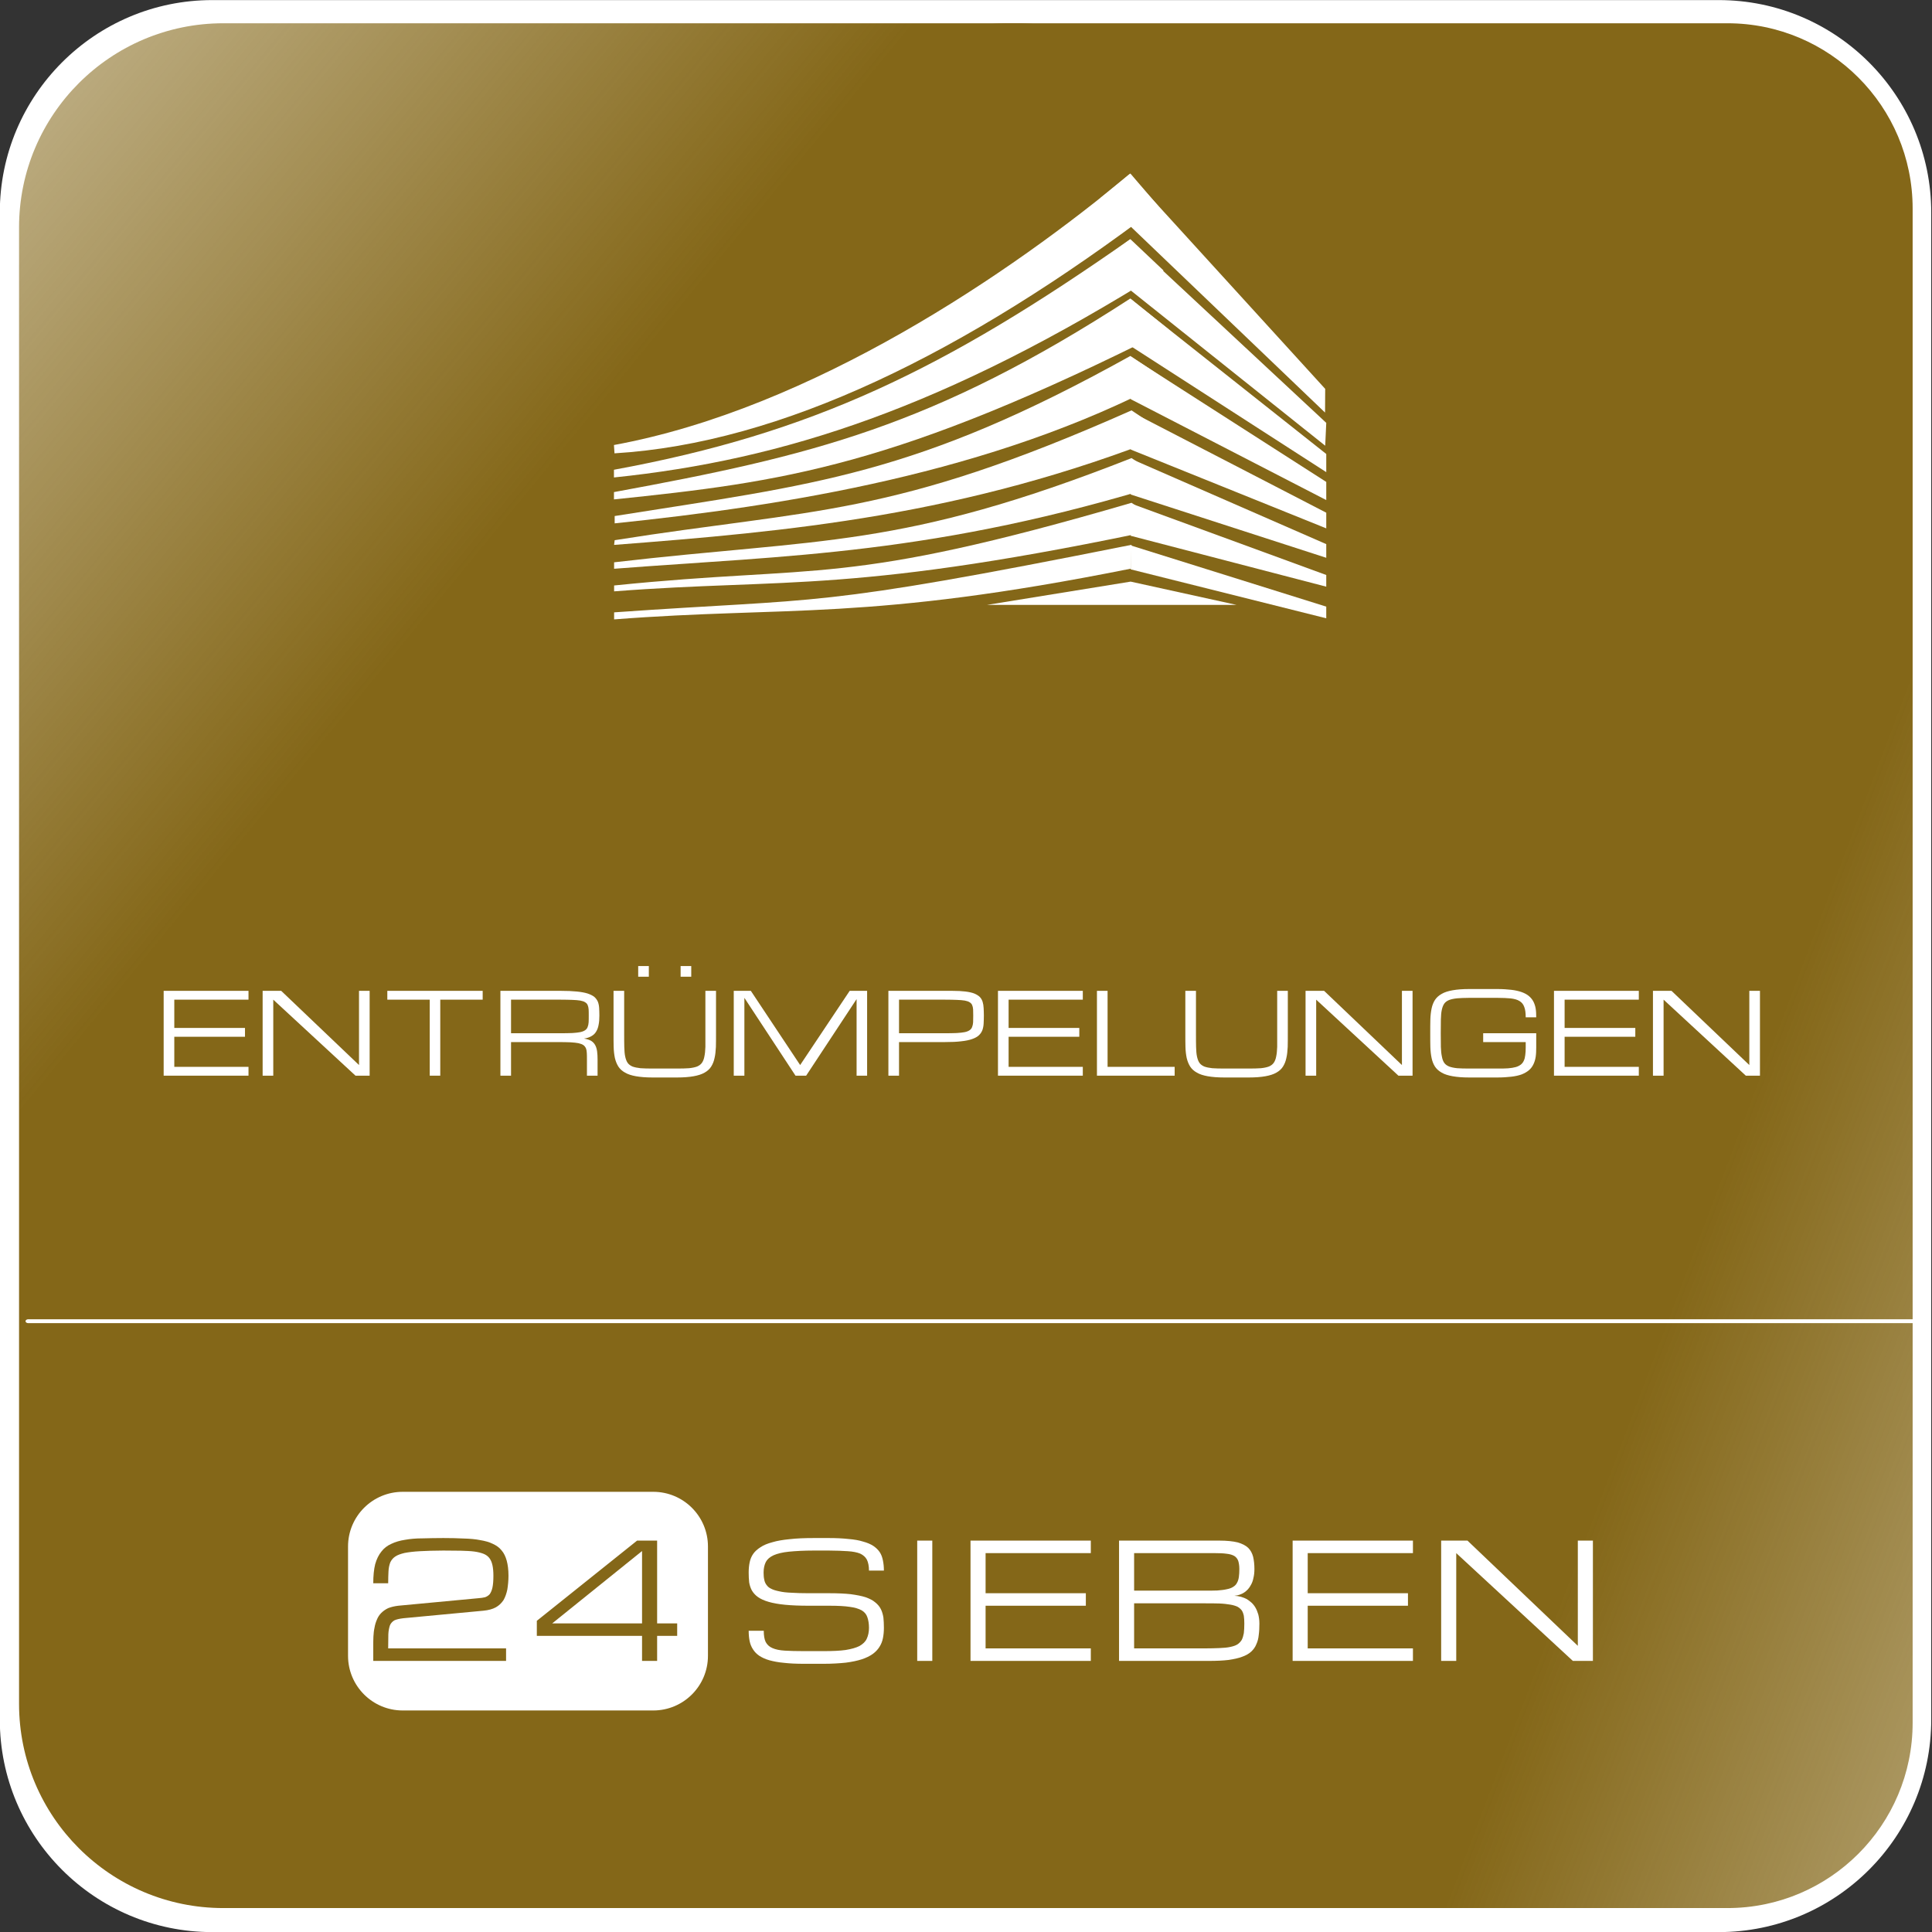
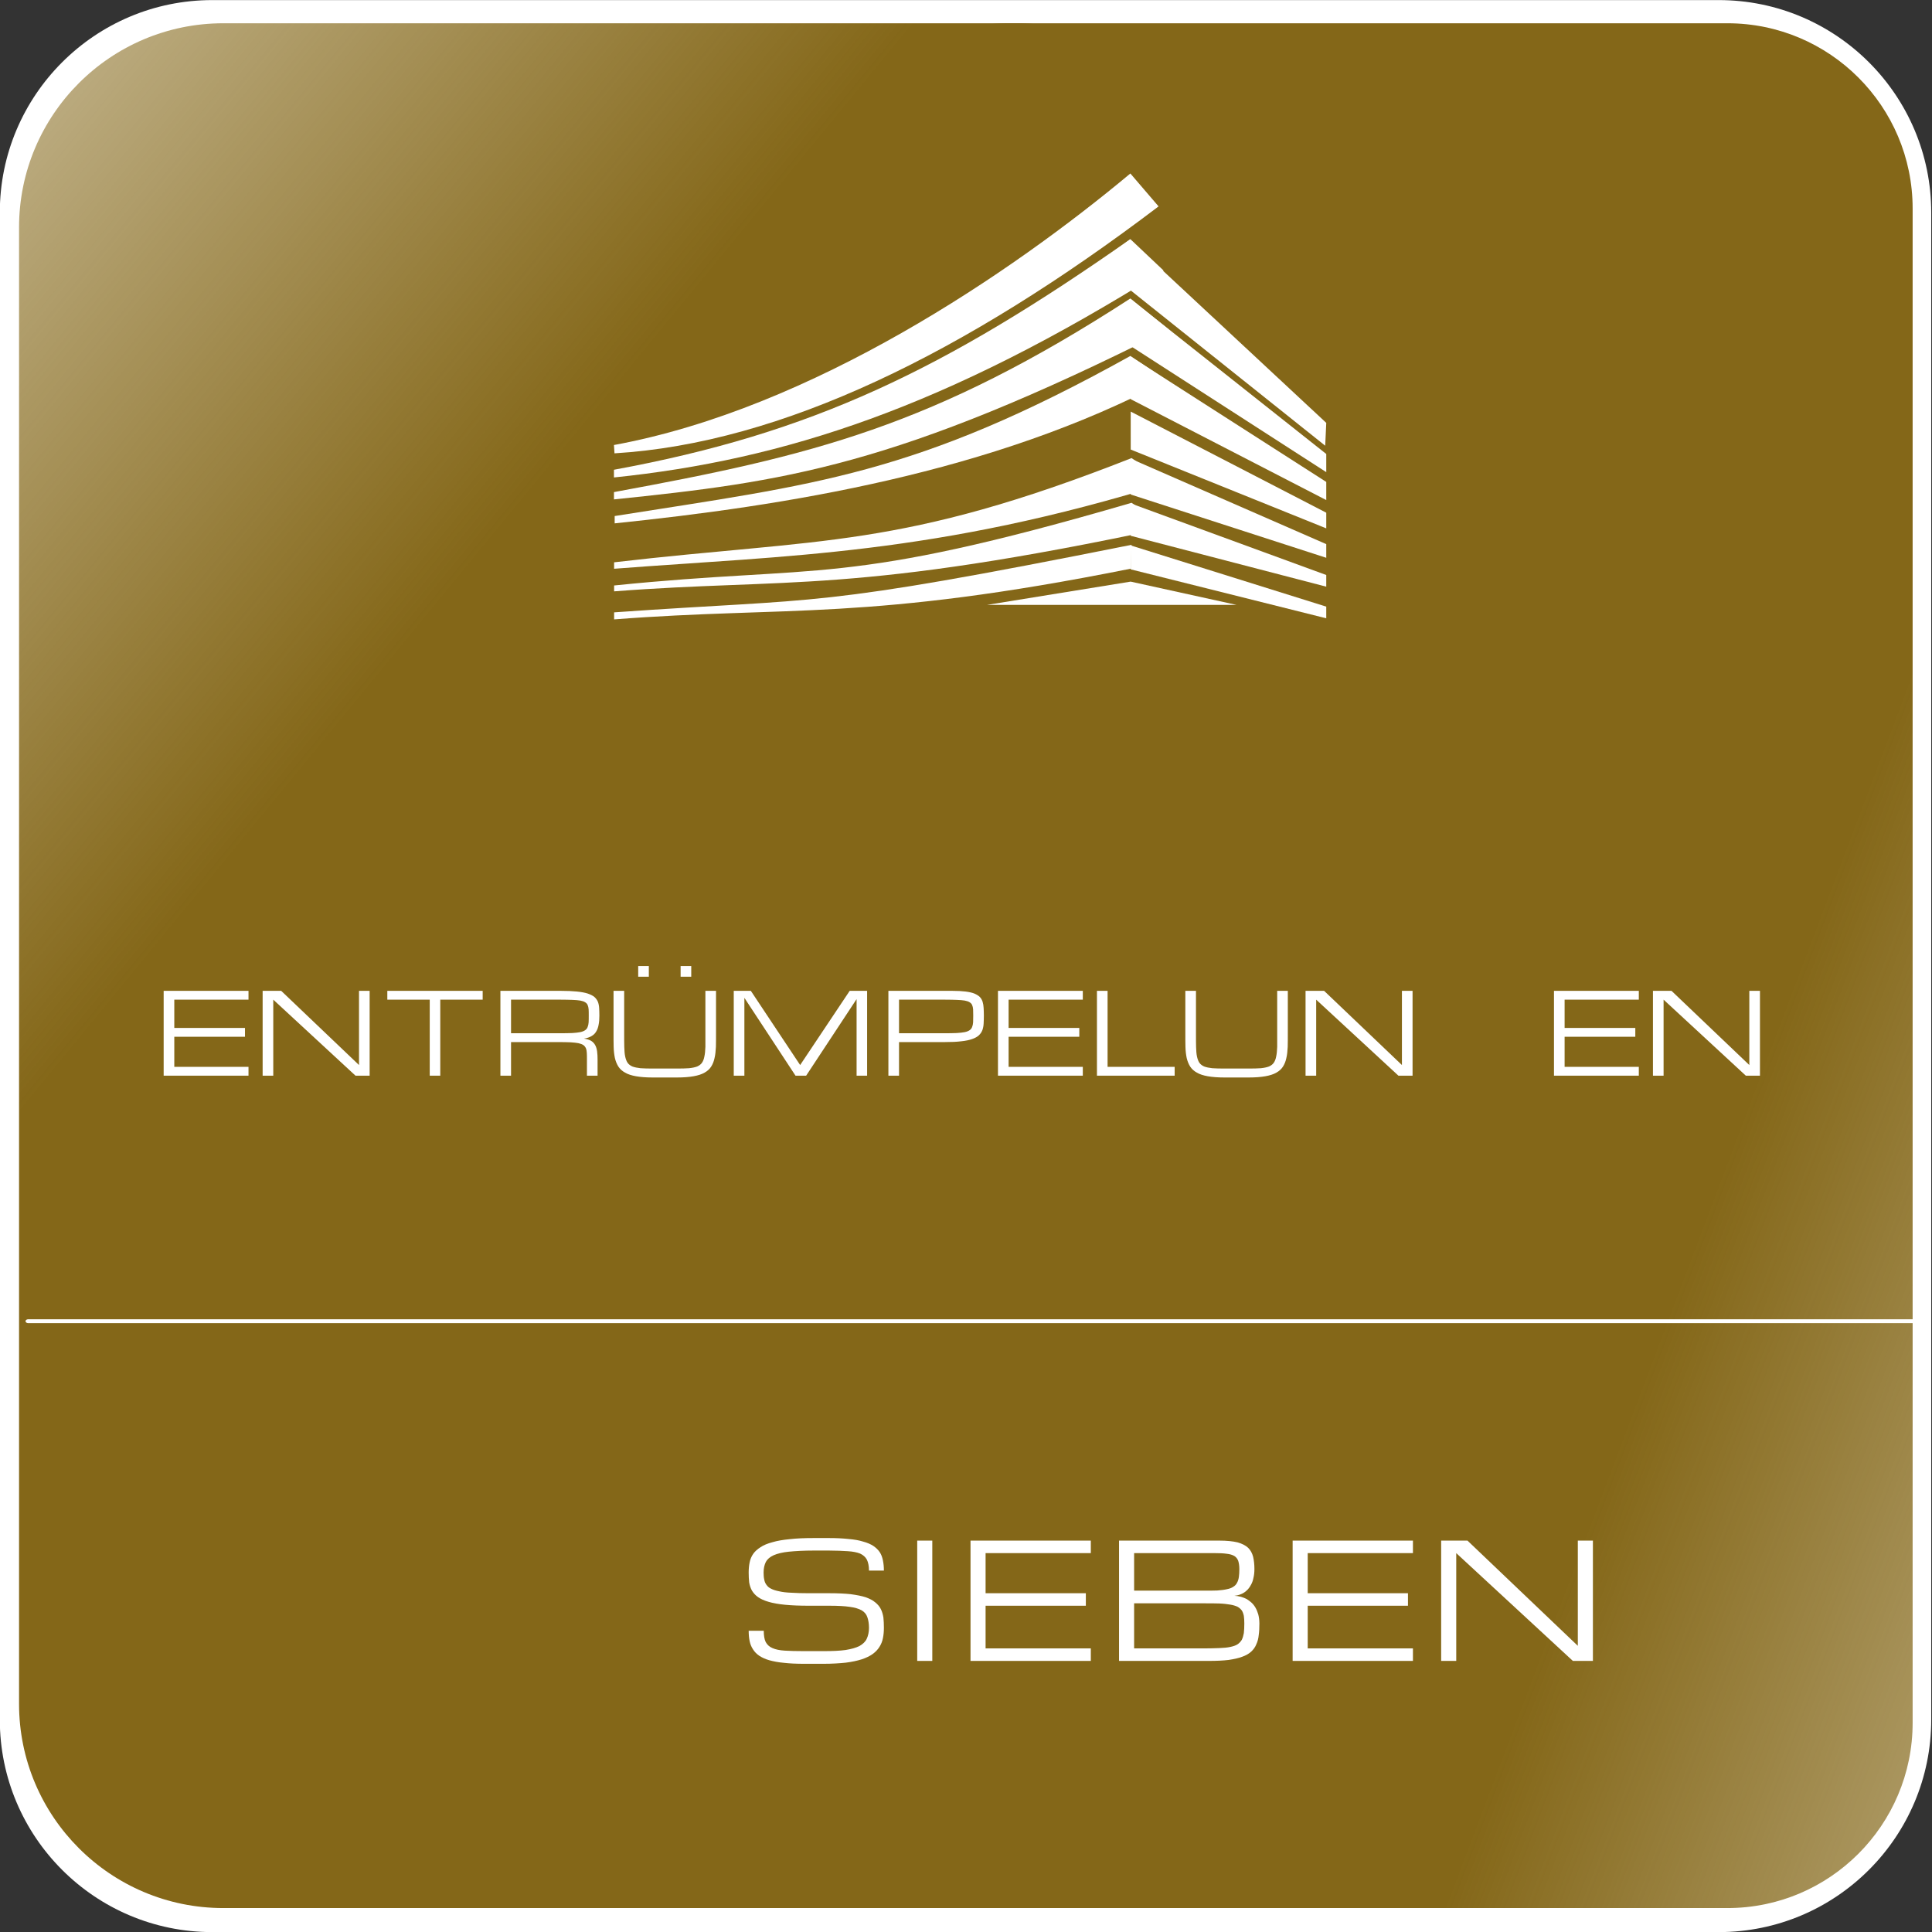
<svg xmlns="http://www.w3.org/2000/svg" width="100%" height="100%" viewBox="0 0 410 410" version="1.1" xml:space="preserve" style="fill-rule:evenodd;clip-rule:evenodd;stroke-linecap:round;stroke-linejoin:round;stroke-miterlimit:1.5;">
  <rect x="0" y="0" width="410" height="410" fill="#333333" stroke="none" />
  <g transform="matrix(1,0,0,1,-871.691,-265.314)">
    <g>
      <g transform="matrix(1.601,0,0,10.025,730.423,-1407.85)">
        <path d="M344.226,171.399C344.226,168.916 331.607,166.901 316.065,166.901L116.373,166.901C100.83,166.901 88.212,168.916 88.212,171.399L88.212,203.3C88.212,205.783 100.83,207.799 116.373,207.799L316.065,207.799C331.607,207.799 344.226,205.783 344.226,203.3L344.226,171.399Z" style="fill:white;" />
      </g>
      <g transform="matrix(0.996,0,0,9.78,787.875,-1362.04)">
        <path d="M344.226,171.331C344.226,168.886 324.724,166.901 300.704,166.901L131.734,166.901C107.713,166.901 88.212,168.886 88.212,171.331L88.212,203.369C88.212,205.814 107.713,207.799 131.734,207.799L300.704,207.799C324.724,207.799 344.226,205.814 344.226,203.369L344.226,171.331Z" style="fill:url(#_Linear1);" />
      </g>
      <g transform="matrix(0.903,0,0,9.78,966.746,-1362.04)">
        <path d="M344.226,170.92C344.226,168.702 324.724,166.901 300.704,166.901L131.734,166.901C107.713,166.901 88.212,168.702 88.212,170.92L88.212,203.779C88.212,205.998 107.713,207.799 131.734,207.799L300.704,207.799C324.724,207.799 344.226,205.998 344.226,203.779L344.226,170.92Z" style="fill:url(#_Linear2);" />
      </g>
      <g transform="matrix(2.268,0,0,2.268,875.072,347.586)">
        <g transform="matrix(10.584,0,0,10.584,12.828,64.375)">
          <path d="M0.094,-0L0.094,-0.75L0.844,-0.75L0.844,-0.672L0.188,-0.672L0.188,-0.422L0.813,-0.422L0.813,-0.344L0.188,-0.344L0.188,-0.078L0.844,-0.078L0.844,-0L0.094,-0Z" style="fill:white;fill-rule:nonzero;" />
        </g>
        <g transform="matrix(10.584,0,0,10.584,22.089,64.375)">
          <path d="M0.188,-0L0.094,-0L0.094,-0.75L0.258,-0.75L0.946,-0.094L0.946,-0.75L1.04,-0.75L1.04,-0L0.915,-0L0.188,-0.672L0.188,-0Z" style="fill:white;fill-rule:nonzero;" />
        </g>
        <g transform="matrix(10.584,0,0,10.584,34.084,64.375)">
          <path d="M0.906,-0.75L0.906,-0.672L0.531,-0.672L0.531,-0L0.438,-0L0.438,-0.672L0.063,-0.672L0.063,-0.75L0.906,-0.75Z" style="fill:white;fill-rule:nonzero;" />
        </g>
        <g transform="matrix(10.584,0,0,10.584,44.337,64.375)">
          <path d="M0.953,-0L0.859,-0L0.859,-0.141C0.859,-0.163 0.859,-0.183 0.858,-0.199C0.857,-0.216 0.855,-0.23 0.85,-0.242C0.845,-0.253 0.838,-0.263 0.828,-0.27C0.818,-0.277 0.803,-0.283 0.785,-0.287C0.766,-0.291 0.743,-0.293 0.714,-0.295C0.686,-0.296 0.651,-0.297 0.609,-0.297L0.188,-0.297L0.188,-0L0.094,-0L0.094,-0.75L0.625,-0.75C0.682,-0.75 0.73,-0.748 0.769,-0.744C0.809,-0.74 0.841,-0.734 0.866,-0.726C0.892,-0.717 0.912,-0.707 0.926,-0.695C0.939,-0.683 0.949,-0.669 0.956,-0.653C0.962,-0.637 0.966,-0.618 0.967,-0.598C0.968,-0.578 0.969,-0.556 0.969,-0.531C0.969,-0.5 0.967,-0.473 0.962,-0.449C0.958,-0.425 0.95,-0.405 0.94,-0.389C0.93,-0.372 0.916,-0.359 0.898,-0.349C0.881,-0.339 0.86,-0.332 0.833,-0.328C0.86,-0.324 0.88,-0.317 0.896,-0.308C0.912,-0.298 0.924,-0.285 0.932,-0.27C0.941,-0.254 0.946,-0.235 0.949,-0.214C0.952,-0.192 0.953,-0.168 0.953,-0.141L0.953,-0ZM0.188,-0.375L0.625,-0.375C0.666,-0.375 0.701,-0.376 0.73,-0.377C0.758,-0.379 0.782,-0.381 0.8,-0.385C0.819,-0.389 0.833,-0.395 0.843,-0.402C0.853,-0.409 0.861,-0.418 0.865,-0.43C0.87,-0.442 0.873,-0.456 0.874,-0.472C0.875,-0.489 0.875,-0.508 0.875,-0.531C0.875,-0.552 0.875,-0.571 0.874,-0.586C0.873,-0.601 0.87,-0.614 0.865,-0.625C0.861,-0.635 0.853,-0.643 0.843,-0.649C0.833,-0.656 0.819,-0.66 0.8,-0.664C0.782,-0.667 0.758,-0.669 0.73,-0.67C0.701,-0.671 0.666,-0.672 0.625,-0.672L0.188,-0.672L0.188,-0.375Z" style="fill:white;fill-rule:nonzero;" />
        </g>
        <g transform="matrix(10.584,0,0,10.584,55.251,64.375)">
          <path d="M0.969,-0.75L0.969,-0.375C0.969,-0.331 0.969,-0.29 0.968,-0.254C0.966,-0.217 0.963,-0.185 0.956,-0.156C0.95,-0.127 0.94,-0.102 0.926,-0.08C0.913,-0.059 0.893,-0.041 0.868,-0.027C0.842,-0.012 0.81,-0.002 0.771,0.005C0.732,0.012 0.683,0.016 0.626,0.016L0.406,0.016C0.349,0.016 0.301,0.012 0.261,0.005C0.222,-0.002 0.19,-0.012 0.165,-0.027C0.139,-0.041 0.12,-0.059 0.106,-0.08C0.092,-0.102 0.082,-0.127 0.075,-0.156C0.069,-0.185 0.065,-0.217 0.064,-0.254C0.063,-0.29 0.063,-0.331 0.063,-0.375L0.063,-0.75L0.157,-0.75L0.157,-0.375C0.157,-0.328 0.157,-0.288 0.158,-0.254C0.159,-0.22 0.161,-0.192 0.166,-0.169C0.171,-0.146 0.178,-0.127 0.188,-0.113C0.198,-0.099 0.212,-0.089 0.23,-0.081C0.249,-0.074 0.273,-0.069 0.301,-0.066C0.33,-0.064 0.365,-0.063 0.406,-0.063L0.626,-0.063C0.667,-0.063 0.702,-0.064 0.731,-0.066C0.76,-0.069 0.783,-0.074 0.802,-0.081C0.82,-0.089 0.834,-0.099 0.844,-0.113C0.854,-0.127 0.862,-0.146 0.866,-0.169C0.871,-0.192 0.874,-0.22 0.875,-0.254C0.875,-0.288 0.875,-0.328 0.875,-0.375L0.875,-0.75L0.969,-0.75ZM0.375,-0.969L0.281,-0.969L0.281,-0.875L0.375,-0.875L0.375,-0.969ZM0.75,-0.969L0.656,-0.969L0.656,-0.875L0.75,-0.875L0.75,-0.969Z" style="fill:white;fill-rule:nonzero;" />
        </g>
        <g transform="matrix(10.584,0,0,10.584,66.171,64.375)">
          <path d="M0.188,-0.688L0.188,-0L0.094,-0L0.094,-0.75L0.245,-0.75L0.681,-0.094L1.119,-0.75L1.273,-0.75L1.273,-0L1.18,-0L1.18,-0.677L0.734,-0L0.64,-0L0.188,-0.688Z" style="fill:white;fill-rule:nonzero;" />
        </g>
        <g transform="matrix(10.584,0,0,10.584,80.641,64.375)">
          <path d="M0.094,-0.75L0.657,-0.75C0.704,-0.75 0.743,-0.748 0.775,-0.744C0.807,-0.74 0.834,-0.734 0.854,-0.726C0.875,-0.717 0.891,-0.707 0.903,-0.695C0.914,-0.683 0.922,-0.669 0.927,-0.653C0.932,-0.637 0.935,-0.618 0.936,-0.598C0.937,-0.578 0.938,-0.556 0.938,-0.531C0.938,-0.506 0.937,-0.482 0.936,-0.461C0.935,-0.439 0.931,-0.42 0.925,-0.403C0.918,-0.385 0.908,-0.37 0.894,-0.357C0.88,-0.344 0.861,-0.333 0.835,-0.324C0.81,-0.315 0.777,-0.308 0.738,-0.304C0.699,-0.299 0.651,-0.297 0.593,-0.297L0.188,-0.297L0.188,-0L0.094,-0L0.094,-0.75ZM0.188,-0.375L0.593,-0.375C0.635,-0.375 0.67,-0.376 0.698,-0.377C0.727,-0.379 0.75,-0.381 0.769,-0.385C0.788,-0.389 0.802,-0.395 0.812,-0.402C0.822,-0.409 0.83,-0.418 0.834,-0.43C0.839,-0.442 0.842,-0.456 0.843,-0.472C0.843,-0.489 0.844,-0.508 0.844,-0.531C0.844,-0.552 0.843,-0.571 0.843,-0.586C0.842,-0.601 0.839,-0.614 0.834,-0.625C0.83,-0.635 0.822,-0.643 0.812,-0.649C0.802,-0.656 0.788,-0.66 0.769,-0.664C0.75,-0.667 0.727,-0.669 0.698,-0.67C0.67,-0.671 0.635,-0.672 0.593,-0.672L0.188,-0.672L0.188,-0.375Z" style="fill:white;fill-rule:nonzero;" />
        </g>
        <g transform="matrix(10.584,0,0,10.584,90.894,64.375)">
          <path d="M0.094,-0L0.094,-0.75L0.844,-0.75L0.844,-0.672L0.188,-0.672L0.188,-0.422L0.813,-0.422L0.813,-0.344L0.188,-0.344L0.188,-0.078L0.844,-0.078L0.844,-0L0.094,-0Z" style="fill:white;fill-rule:nonzero;" />
        </g>
        <g transform="matrix(10.584,0,0,10.584,100.155,64.375)">
          <path d="M0.094,-0L0.094,-0.75L0.188,-0.75L0.188,-0.078L0.781,-0.078L0.781,-0L0.094,-0Z" style="fill:white;fill-rule:nonzero;" />
        </g>
        <g transform="matrix(10.584,0,0,10.584,108.754,64.375)">
          <path d="M0.969,-0.75L0.969,-0.375C0.969,-0.331 0.969,-0.29 0.968,-0.254C0.966,-0.217 0.963,-0.185 0.956,-0.156C0.95,-0.127 0.94,-0.102 0.926,-0.08C0.913,-0.059 0.893,-0.041 0.868,-0.027C0.842,-0.012 0.81,-0.002 0.771,0.005C0.732,0.012 0.683,0.016 0.626,0.016L0.406,0.016C0.349,0.016 0.301,0.012 0.261,0.005C0.222,-0.002 0.19,-0.012 0.165,-0.027C0.139,-0.041 0.12,-0.059 0.106,-0.08C0.092,-0.102 0.082,-0.127 0.075,-0.156C0.069,-0.185 0.065,-0.217 0.064,-0.254C0.063,-0.29 0.063,-0.331 0.063,-0.375L0.063,-0.75L0.157,-0.75L0.157,-0.375C0.157,-0.328 0.157,-0.288 0.158,-0.254C0.159,-0.22 0.161,-0.192 0.166,-0.169C0.171,-0.146 0.178,-0.127 0.188,-0.113C0.198,-0.099 0.212,-0.089 0.23,-0.081C0.249,-0.074 0.273,-0.069 0.301,-0.066C0.33,-0.064 0.365,-0.063 0.406,-0.063L0.626,-0.063C0.667,-0.063 0.702,-0.064 0.731,-0.066C0.76,-0.069 0.783,-0.074 0.802,-0.081C0.82,-0.089 0.834,-0.099 0.844,-0.113C0.854,-0.127 0.862,-0.146 0.866,-0.169C0.871,-0.192 0.874,-0.22 0.875,-0.254C0.875,-0.288 0.875,-0.328 0.875,-0.375L0.875,-0.75L0.969,-0.75Z" style="fill:white;fill-rule:nonzero;" />
        </g>
        <g transform="matrix(10.584,0,0,10.584,119.674,64.375)">
          <path d="M0.188,-0L0.094,-0L0.094,-0.75L0.258,-0.75L0.946,-0.094L0.946,-0.75L1.04,-0.75L1.04,-0L0.915,-0L0.188,-0.672L0.188,-0Z" style="fill:white;fill-rule:nonzero;" />
        </g>
        <g transform="matrix(10.584,0,0,10.584,131.669,64.375)">
-           <path d="M0.907,-0.516C0.907,-0.555 0.903,-0.586 0.894,-0.608C0.886,-0.631 0.872,-0.648 0.852,-0.66C0.833,-0.672 0.807,-0.679 0.775,-0.683C0.743,-0.686 0.704,-0.688 0.657,-0.688L0.406,-0.688C0.364,-0.688 0.329,-0.686 0.301,-0.684C0.272,-0.681 0.249,-0.676 0.23,-0.669C0.211,-0.661 0.197,-0.651 0.187,-0.637C0.177,-0.623 0.17,-0.604 0.165,-0.581C0.16,-0.558 0.158,-0.53 0.157,-0.496C0.157,-0.462 0.156,-0.422 0.156,-0.375C0.156,-0.328 0.157,-0.288 0.157,-0.254C0.158,-0.22 0.161,-0.192 0.166,-0.169C0.17,-0.146 0.177,-0.127 0.187,-0.113C0.197,-0.099 0.211,-0.089 0.23,-0.081C0.249,-0.074 0.272,-0.069 0.301,-0.066C0.329,-0.064 0.364,-0.063 0.406,-0.063L0.657,-0.063C0.694,-0.063 0.725,-0.063 0.751,-0.065C0.778,-0.067 0.8,-0.071 0.819,-0.076C0.837,-0.081 0.852,-0.089 0.864,-0.098C0.875,-0.107 0.884,-0.118 0.89,-0.132C0.897,-0.146 0.901,-0.163 0.903,-0.182C0.906,-0.201 0.907,-0.224 0.907,-0.25L0.907,-0.297L0.531,-0.297L0.531,-0.375L1,-0.375L1,-0.25C1,-0.219 0.999,-0.191 0.995,-0.165C0.991,-0.14 0.984,-0.118 0.974,-0.098C0.964,-0.078 0.951,-0.061 0.934,-0.047C0.917,-0.033 0.896,-0.021 0.871,-0.011C0.846,-0.002 0.815,0.005 0.78,0.009C0.745,0.013 0.704,0.016 0.657,0.016L0.406,0.016C0.348,0.016 0.3,0.012 0.261,0.005C0.222,-0.002 0.189,-0.012 0.164,-0.027C0.139,-0.041 0.119,-0.059 0.105,-0.08C0.091,-0.102 0.081,-0.127 0.075,-0.156C0.069,-0.185 0.065,-0.217 0.064,-0.254C0.063,-0.29 0.063,-0.331 0.063,-0.375C0.063,-0.419 0.063,-0.46 0.064,-0.496C0.065,-0.533 0.069,-0.565 0.075,-0.594C0.081,-0.623 0.091,-0.648 0.105,-0.67C0.119,-0.691 0.139,-0.709 0.164,-0.723C0.189,-0.738 0.222,-0.748 0.261,-0.755C0.3,-0.762 0.348,-0.766 0.406,-0.766L0.657,-0.766C0.704,-0.766 0.745,-0.763 0.78,-0.759C0.815,-0.755 0.845,-0.748 0.871,-0.739C0.896,-0.73 0.917,-0.719 0.934,-0.705C0.951,-0.691 0.964,-0.675 0.974,-0.657C0.984,-0.638 0.991,-0.617 0.995,-0.594C0.999,-0.57 1,-0.544 1,-0.516L0.907,-0.516Z" style="fill:white;fill-rule:nonzero;" />
-         </g>
+           </g>
        <g transform="matrix(10.584,0,0,10.584,142.919,64.375)">
          <path d="M0.094,-0L0.094,-0.75L0.844,-0.75L0.844,-0.672L0.188,-0.672L0.188,-0.422L0.813,-0.422L0.813,-0.344L0.188,-0.344L0.188,-0.078L0.844,-0.078L0.844,-0L0.094,-0Z" style="fill:white;fill-rule:nonzero;" />
        </g>
        <g transform="matrix(10.584,0,0,10.584,152.18,64.375)">
          <path d="M0.188,-0L0.094,-0L0.094,-0.75L0.258,-0.75L0.946,-0.094L0.946,-0.75L1.04,-0.75L1.04,-0L0.915,-0L0.188,-0.672L0.188,-0Z" style="fill:white;fill-rule:nonzero;" />
        </g>
      </g>
      <g transform="matrix(1.005,0,0,0.945,925.115,462.043)">
-         <path d="M96.333,139.109C96.333,132.334 91.162,126.833 84.791,126.833L31.875,126.833C25.505,126.833 20.333,132.334 20.333,139.109L20.333,163.66C20.333,170.435 25.505,175.935 31.875,175.935L84.791,175.935C91.162,175.935 96.333,170.435 96.333,163.66L96.333,139.109Z" style="fill:white;" />
-       </g>
+         </g>
      <g transform="matrix(1.122,0,0,0.8,797.186,351.294)">
        <path d="M71.75,243L428.25,243" style="fill:none;stroke:white;stroke-width:1.03px;" />
      </g>
      <g transform="matrix(1.059,0,0,1.059,915.135,517.444)">
        <g transform="matrix(32.143,0,0,32.143,31.75,94.75)">
          <path d="M0.063,-0.094C0.063,-0.113 0.063,-0.133 0.064,-0.152C0.065,-0.171 0.067,-0.19 0.071,-0.208C0.074,-0.226 0.079,-0.242 0.086,-0.258C0.092,-0.273 0.101,-0.287 0.113,-0.299C0.125,-0.311 0.139,-0.321 0.156,-0.329C0.174,-0.336 0.194,-0.341 0.219,-0.344L0.719,-0.391C0.734,-0.392 0.748,-0.394 0.76,-0.397C0.771,-0.401 0.781,-0.407 0.789,-0.416C0.796,-0.426 0.802,-0.439 0.806,-0.457C0.81,-0.475 0.812,-0.5 0.812,-0.531C0.812,-0.557 0.81,-0.579 0.806,-0.597C0.802,-0.615 0.796,-0.629 0.787,-0.641C0.778,-0.653 0.765,-0.662 0.75,-0.668C0.734,-0.674 0.715,-0.679 0.692,-0.682C0.669,-0.685 0.641,-0.686 0.61,-0.687C0.578,-0.687 0.542,-0.688 0.5,-0.688C0.443,-0.688 0.394,-0.686 0.355,-0.684C0.316,-0.682 0.284,-0.678 0.258,-0.673C0.233,-0.667 0.213,-0.66 0.199,-0.65C0.186,-0.641 0.176,-0.629 0.169,-0.614C0.163,-0.598 0.159,-0.58 0.158,-0.559C0.157,-0.538 0.156,-0.513 0.156,-0.484L0.063,-0.484C0.063,-0.531 0.067,-0.571 0.075,-0.603C0.084,-0.635 0.097,-0.661 0.114,-0.682C0.13,-0.703 0.151,-0.719 0.176,-0.73C0.201,-0.742 0.229,-0.75 0.261,-0.755C0.294,-0.761 0.33,-0.764 0.37,-0.764C0.41,-0.765 0.453,-0.766 0.5,-0.766C0.547,-0.766 0.589,-0.765 0.628,-0.763C0.666,-0.762 0.7,-0.759 0.73,-0.753C0.76,-0.748 0.786,-0.741 0.808,-0.73C0.83,-0.72 0.849,-0.707 0.863,-0.689C0.878,-0.672 0.888,-0.65 0.895,-0.625C0.902,-0.599 0.906,-0.568 0.906,-0.531C0.906,-0.5 0.903,-0.472 0.899,-0.446C0.894,-0.421 0.886,-0.398 0.875,-0.379C0.863,-0.361 0.847,-0.345 0.827,-0.334C0.807,-0.323 0.781,-0.316 0.75,-0.313L0.25,-0.266C0.226,-0.263 0.208,-0.259 0.195,-0.253C0.183,-0.246 0.173,-0.236 0.167,-0.222C0.162,-0.207 0.158,-0.189 0.157,-0.166C0.157,-0.142 0.156,-0.113 0.156,-0.078L0.891,-0.078L0.891,-0L0.063,-0L0.063,-0.094Z" style="fill:rgb(132,103,24);fill-rule:nonzero;" />
        </g>
        <g transform="matrix(32.143,0,0,32.143,64.528,94.75)">
-           <path d="M0.813,-0.156L0.813,-0L0.719,-0L0.719,-0.156L0.063,-0.156L0.063,-0.25L0.688,-0.75L0.813,-0.75L0.813,-0.234L0.938,-0.234L0.938,-0.156L0.813,-0.156ZM0.719,-0.234L0.719,-0.685L0.159,-0.234L0.719,-0.234Z" style="fill:rgb(132,103,24);fill-rule:nonzero;" />
-         </g>
+           </g>
        <g transform="matrix(32.143,0,0,32.143,106.981,94.75)">
          <path d="M0.566,-0.422C0.618,-0.422 0.662,-0.42 0.699,-0.416C0.736,-0.411 0.767,-0.405 0.792,-0.397C0.817,-0.388 0.837,-0.378 0.852,-0.365C0.867,-0.353 0.879,-0.339 0.887,-0.323C0.895,-0.307 0.9,-0.289 0.903,-0.27C0.905,-0.25 0.906,-0.229 0.906,-0.206C0.906,-0.183 0.904,-0.162 0.9,-0.142C0.896,-0.122 0.889,-0.104 0.878,-0.087C0.868,-0.071 0.854,-0.056 0.836,-0.043C0.818,-0.03 0.795,-0.019 0.768,-0.01C0.74,-0.001 0.707,0.006 0.668,0.011C0.629,0.015 0.583,0.018 0.531,0.018L0.406,0.018C0.359,0.018 0.318,0.016 0.283,0.012C0.248,0.009 0.218,0.003 0.192,-0.004C0.167,-0.011 0.146,-0.021 0.129,-0.032C0.113,-0.043 0.1,-0.056 0.09,-0.072C0.08,-0.087 0.073,-0.104 0.069,-0.123C0.065,-0.143 0.063,-0.164 0.063,-0.188L0.157,-0.188C0.157,-0.158 0.161,-0.134 0.169,-0.118C0.178,-0.101 0.192,-0.088 0.211,-0.08C0.231,-0.071 0.257,-0.066 0.288,-0.064C0.32,-0.062 0.359,-0.061 0.406,-0.061L0.531,-0.061C0.586,-0.061 0.631,-0.063 0.667,-0.068C0.704,-0.074 0.732,-0.082 0.754,-0.093C0.775,-0.105 0.791,-0.12 0.799,-0.138C0.808,-0.157 0.813,-0.18 0.813,-0.206C0.813,-0.233 0.809,-0.255 0.803,-0.272C0.797,-0.29 0.786,-0.304 0.768,-0.315C0.75,-0.325 0.725,-0.333 0.693,-0.337C0.661,-0.342 0.618,-0.344 0.566,-0.344L0.438,-0.344C0.38,-0.344 0.331,-0.346 0.29,-0.35C0.249,-0.354 0.215,-0.36 0.188,-0.368C0.16,-0.376 0.138,-0.386 0.121,-0.398C0.104,-0.41 0.092,-0.424 0.083,-0.439C0.075,-0.454 0.069,-0.471 0.066,-0.49C0.064,-0.509 0.063,-0.529 0.063,-0.551C0.063,-0.574 0.065,-0.595 0.069,-0.614C0.073,-0.634 0.08,-0.651 0.091,-0.667C0.102,-0.683 0.118,-0.697 0.137,-0.709C0.156,-0.722 0.181,-0.732 0.211,-0.74C0.241,-0.749 0.277,-0.755 0.319,-0.759C0.362,-0.764 0.411,-0.766 0.469,-0.766L0.563,-0.766C0.609,-0.766 0.65,-0.764 0.686,-0.76C0.721,-0.757 0.751,-0.752 0.776,-0.744C0.802,-0.737 0.823,-0.728 0.84,-0.717C0.856,-0.706 0.87,-0.693 0.88,-0.678C0.89,-0.663 0.896,-0.646 0.9,-0.626C0.904,-0.607 0.906,-0.586 0.906,-0.563L0.813,-0.563C0.813,-0.592 0.808,-0.615 0.8,-0.631C0.791,-0.648 0.777,-0.66 0.758,-0.669C0.738,-0.677 0.713,-0.682 0.681,-0.684C0.649,-0.686 0.609,-0.688 0.563,-0.688L0.469,-0.688C0.406,-0.688 0.355,-0.685 0.314,-0.681C0.274,-0.677 0.242,-0.669 0.219,-0.659C0.195,-0.648 0.179,-0.634 0.17,-0.617C0.161,-0.599 0.156,-0.577 0.156,-0.551C0.156,-0.535 0.157,-0.52 0.16,-0.507C0.162,-0.495 0.167,-0.483 0.174,-0.474C0.181,-0.464 0.19,-0.456 0.203,-0.45C0.216,-0.443 0.233,-0.438 0.253,-0.434C0.274,-0.429 0.3,-0.426 0.33,-0.425C0.36,-0.423 0.396,-0.422 0.438,-0.422L0.566,-0.422Z" style="fill:white;fill-rule:nonzero;" />
        </g>
        <g transform="matrix(32.143,0,0,32.143,139.758,94.75)">
          <rect x="0.094" y="-0.75" width="0.094" height="0.75" style="fill:white;fill-rule:nonzero;" />
        </g>
        <g transform="matrix(32.143,0,0,32.143,150.438,94.75)">
          <path d="M0.094,-0L0.094,-0.75L0.844,-0.75L0.844,-0.672L0.188,-0.672L0.188,-0.422L0.813,-0.422L0.813,-0.344L0.188,-0.344L0.188,-0.078L0.844,-0.078L0.844,-0L0.094,-0Z" style="fill:white;fill-rule:nonzero;" />
        </g>
        <g transform="matrix(32.143,0,0,32.143,180.202,94.75)">
          <path d="M0.094,-0L0.094,-0.75L0.719,-0.75C0.766,-0.75 0.804,-0.746 0.833,-0.739C0.861,-0.731 0.883,-0.72 0.899,-0.705C0.914,-0.69 0.924,-0.672 0.93,-0.649C0.935,-0.627 0.938,-0.602 0.938,-0.573C0.938,-0.552 0.936,-0.534 0.932,-0.518C0.929,-0.502 0.924,-0.488 0.918,-0.477C0.912,-0.465 0.905,-0.455 0.898,-0.447C0.89,-0.439 0.883,-0.432 0.875,-0.427C0.857,-0.415 0.836,-0.408 0.813,-0.406C0.842,-0.405 0.868,-0.397 0.891,-0.385C0.9,-0.379 0.91,-0.372 0.919,-0.364C0.928,-0.356 0.937,-0.345 0.944,-0.333C0.951,-0.321 0.957,-0.307 0.962,-0.29C0.966,-0.274 0.969,-0.255 0.969,-0.233C0.969,-0.207 0.968,-0.184 0.965,-0.162C0.963,-0.14 0.958,-0.121 0.95,-0.104C0.943,-0.086 0.932,-0.071 0.918,-0.058C0.904,-0.045 0.885,-0.034 0.862,-0.026C0.839,-0.017 0.81,-0.011 0.777,-0.006C0.743,-0.002 0.703,-0 0.656,-0L0.094,-0ZM0.625,-0.078C0.661,-0.078 0.693,-0.079 0.719,-0.08C0.746,-0.081 0.769,-0.083 0.787,-0.087C0.806,-0.091 0.821,-0.096 0.832,-0.103C0.843,-0.11 0.852,-0.12 0.859,-0.131C0.865,-0.143 0.869,-0.157 0.872,-0.173C0.874,-0.19 0.875,-0.21 0.875,-0.233C0.875,-0.252 0.874,-0.267 0.872,-0.281C0.869,-0.295 0.865,-0.306 0.859,-0.315C0.852,-0.324 0.843,-0.332 0.832,-0.338C0.821,-0.343 0.806,-0.348 0.787,-0.351C0.769,-0.354 0.746,-0.357 0.719,-0.358C0.693,-0.359 0.661,-0.359 0.625,-0.359L0.188,-0.359L0.188,-0.078L0.625,-0.078ZM0.625,-0.438C0.656,-0.438 0.684,-0.438 0.707,-0.439C0.73,-0.441 0.75,-0.443 0.766,-0.447C0.782,-0.45 0.796,-0.455 0.806,-0.462C0.816,-0.468 0.824,-0.476 0.829,-0.486C0.835,-0.496 0.839,-0.509 0.841,-0.523C0.843,-0.537 0.844,-0.554 0.844,-0.573C0.844,-0.594 0.841,-0.611 0.837,-0.624C0.832,-0.637 0.824,-0.647 0.813,-0.654C0.801,-0.661 0.785,-0.666 0.765,-0.668C0.745,-0.671 0.719,-0.672 0.688,-0.672L0.188,-0.672L0.188,-0.438L0.625,-0.438Z" style="fill:white;fill-rule:nonzero;" />
        </g>
        <g transform="matrix(32.143,0,0,32.143,214.989,94.75)">
          <path d="M0.094,-0L0.094,-0.75L0.844,-0.75L0.844,-0.672L0.188,-0.672L0.188,-0.422L0.813,-0.422L0.813,-0.344L0.188,-0.344L0.188,-0.078L0.844,-0.078L0.844,-0L0.094,-0Z" style="fill:white;fill-rule:nonzero;" />
        </g>
        <g transform="matrix(32.143,0,0,32.143,244.753,94.75)">
          <path d="M0.188,-0L0.094,-0L0.094,-0.75L0.258,-0.75L0.946,-0.094L0.946,-0.75L1.04,-0.75L1.04,-0L0.915,-0L0.188,-0.672L0.188,-0Z" style="fill:white;fill-rule:nonzero;" />
        </g>
      </g>
      <g transform="matrix(0.741,0,0,0.741,897.669,260.166)">
        <g transform="matrix(1.38,0,0,0.656,-150.887,59.572)">
          <path d="M318.579,173.698L340.553,183.86L288.765,183.86L318.579,173.698Z" style="fill:white;" />
        </g>
        <g transform="matrix(1.13,-0.493,0.496,1.138,-53.249,96.748)">
          <path d="M267.236,80.52C232.734,90.531 177.582,100.873 132.063,90.295L131.41,92.104C167.906,105.379 215.371,103.268 270.192,90.082L267.236,80.52Z" style="fill:white;" />
        </g>
        <g transform="matrix(1.13,-0.493,0.496,1.138,-53.249,115.546)">
          <path d="M267.236,80.52C215.474,90.966 181.382,92.224 135.862,81.646L135.146,83.277C172.867,95.2 212.141,99.108 271.393,90.225L267.236,80.52Z" style="fill:white;" />
        </g>
        <g transform="matrix(1.13,-0.493,0.496,1.138,-53.249,132.546)">
          <path d="M267.236,80.52C213.263,89.381 184.819,84.398 139.3,73.82L138.621,75.367C176.342,87.29 201.518,94.508 272.502,90.58L267.236,80.52Z" style="fill:white;" />
        </g>
        <g transform="matrix(1.13,-0.493,0.496,1.138,-53.249,149.006)">
          <path d="M267.236,80.52C210.332,85.977 188.196,78.554 142.562,66.796L141.883,68.343C179.605,80.266 226.893,92.58 272.78,89.082L267.236,80.52Z" style="fill:white;" />
        </g>
        <g transform="matrix(1.13,-0.493,0.496,1.138,-52.915,164.591)">
-           <path d="M267.236,80.52C205.766,80.925 190.759,72.048 145.125,60.29L144.564,61.231C182.899,74.445 221.654,87.382 272.78,89.082L267.236,80.52Z" style="fill:white;" />
-         </g>
+           </g>
        <g transform="matrix(1.13,-0.493,0.496,1.138,-52.915,178.258)">
          <path d="M267.236,80.52C209.511,78.445 193.922,68.877 147.38,54.822L146.781,56.186C185.115,69.4 216.392,82.906 272.78,89.082L267.236,80.52Z" style="fill:white;" />
        </g>
        <g transform="matrix(1.13,-0.493,0.496,1.138,-52.915,191.061)">
          <path d="M267.236,80.52C197.588,71.671 195.775,64.993 149.38,50.269L148.835,51.51C187.169,64.724 199.527,74.285 272.78,89.082L267.236,80.52Z" style="fill:white;" />
        </g>
        <g transform="matrix(1.13,-0.493,0.496,1.138,-52.915,203.092)">
          <path d="M267.236,80.52C192.663,64.412 197.206,63.416 150.785,47.07L150.132,48.557C188.467,61.771 203.86,72.343 264.855,85.493L267.236,80.52Z" style="fill:white;" />
        </g>
        <g transform="matrix(0.61,0.583,-0.69,0.723,149.868,-151.371)">
-           <path d="M387.498,60.546L289.122,54.806L287.582,65.428L393.015,65.485L387.498,60.546Z" style="fill:white;" />
-         </g>
+           </g>
        <g transform="matrix(0.563,0.538,-0.69,0.723,168.386,-124.194)">
          <path d="M387.498,60.546L288.694,61.517L286.109,72.916L393.015,65.485L387.498,60.546Z" style="fill:white;" />
        </g>
        <g transform="matrix(0.563,0.538,-0.69,0.723,168.386,-115.91)">
          <path d="M388.053,60.999L296.69,67.624L309.212,77.275L392.664,64.759L388.053,60.999Z" style="fill:white;" />
        </g>
        <g transform="matrix(0.563,0.538,-0.69,0.723,168.386,-107.91)">
          <path d="M388.053,60.999L304.194,73.744L315.019,82.572L392.664,64.759L388.053,60.999Z" style="fill:white;" />
        </g>
        <g transform="matrix(0.563,0.538,-0.69,0.723,168.386,-98.522)">
          <path d="M387.547,60.585L309.843,78.351L319.485,86.215L391.524,63.829L387.547,60.585Z" style="fill:white;" />
        </g>
        <g transform="matrix(0.563,0.538,-0.69,0.723,168.386,-85.236)">
          <path d="M383.745,57.485L310.028,78.502L319.121,85.918L387.216,60.315L383.745,57.485Z" style="fill:white;" />
        </g>
        <g transform="matrix(0.563,0.538,-0.69,0.723,168.386,-71.964)">
          <path d="M379.817,54.282L309.613,78.164L317.838,84.871L382.781,56.699L379.817,54.282Z" style="fill:white;" />
        </g>
        <g transform="matrix(0.563,0.538,-0.69,0.723,168.386,-60.193)">
          <path d="M377.41,52.318L309.843,78.351L315.921,83.308L380.373,54.735L377.41,52.318Z" style="fill:white;" />
        </g>
      </g>
    </g>
  </g>
  <defs>
    <linearGradient id="_Linear1" x1="0" y1="0" x2="1" y2="0" gradientUnits="userSpaceOnUse" gradientTransform="matrix(-229.63,-18.876,185.449,-23.373,169.006,180.665)">
      <stop offset="0" style="stop-color:rgb(132,103,24);stop-opacity:1" />
      <stop offset="1" style="stop-color:rgb(132,103,24);stop-opacity:0" />
    </linearGradient>
    <linearGradient id="_Linear2" x1="0" y1="0" x2="1" y2="0" gradientUnits="userSpaceOnUse" gradientTransform="matrix(277.788,9.874,-100.444,24.106,312.14,188.481)">
      <stop offset="0" style="stop-color:rgb(132,103,24);stop-opacity:1" />
      <stop offset="1" style="stop-color:rgb(132,103,24);stop-opacity:0" />
    </linearGradient>
  </defs>
</svg>